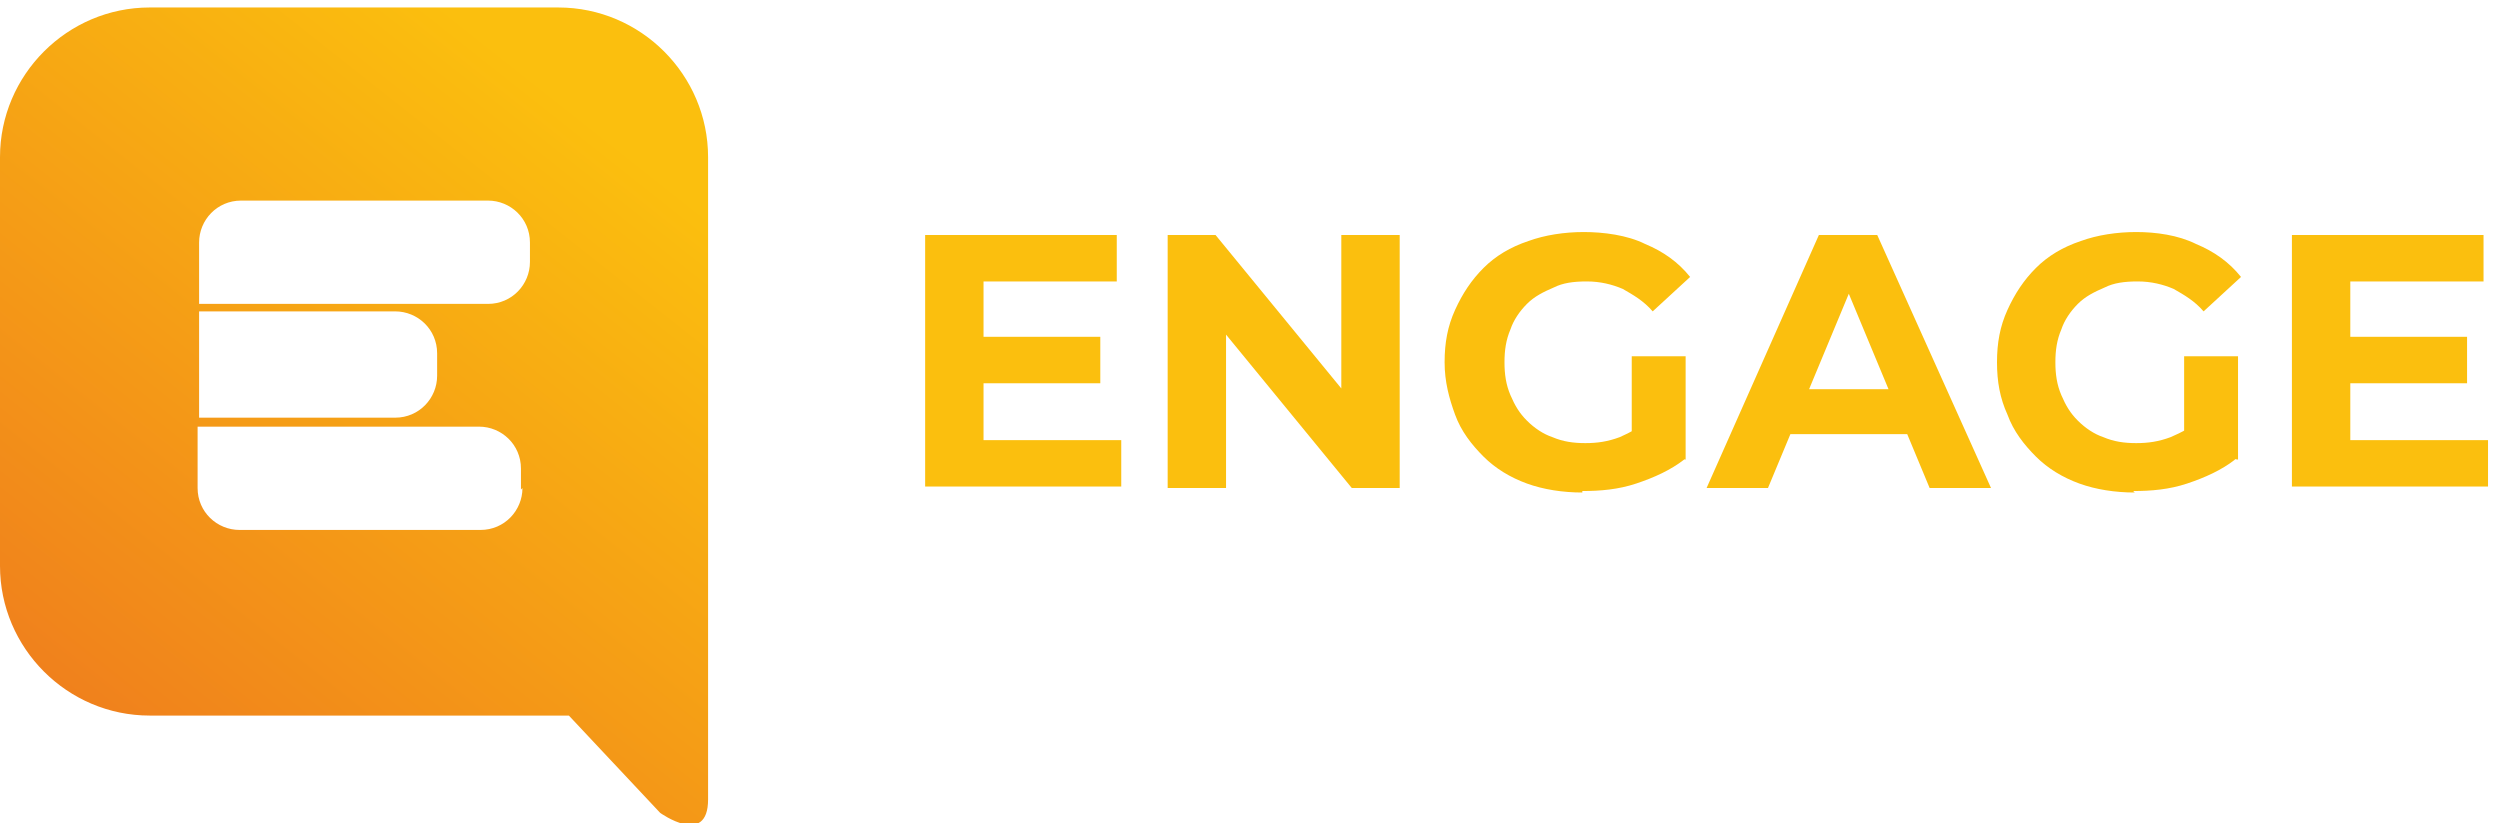
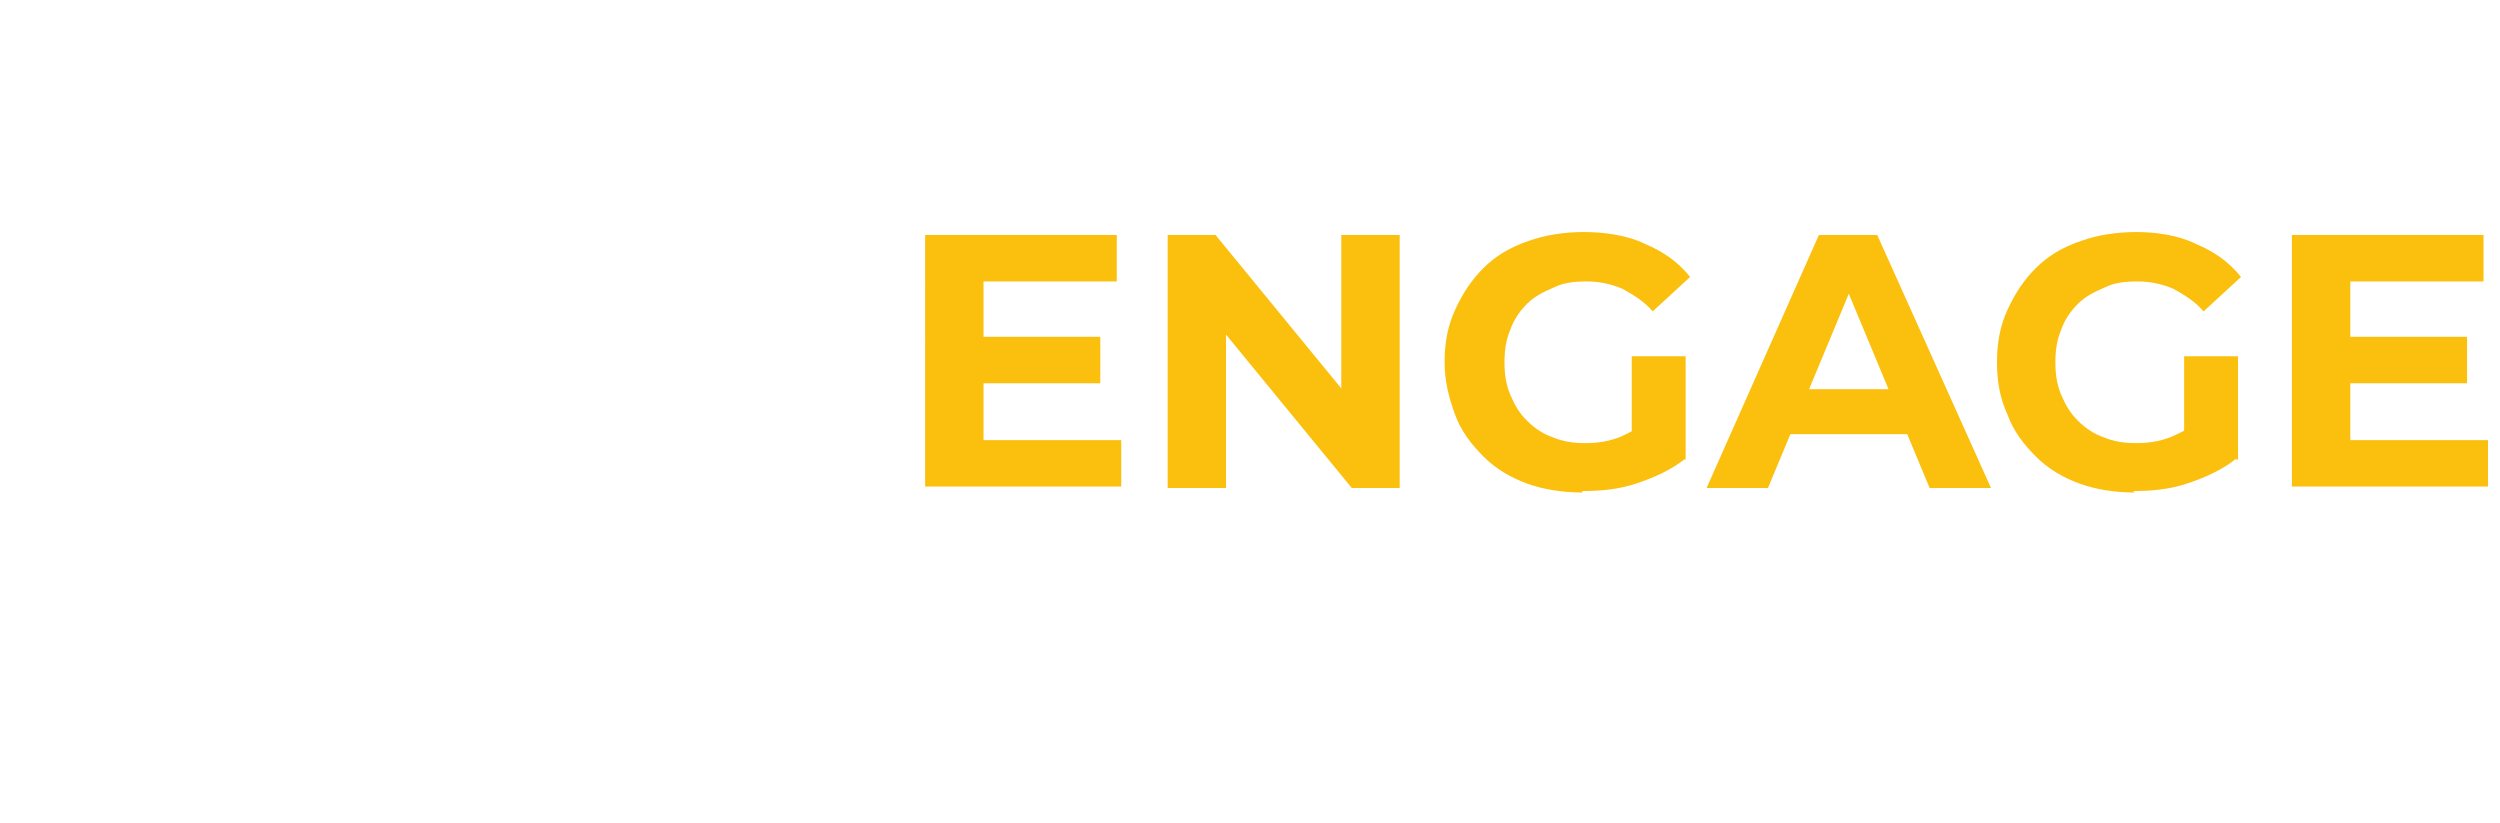
<svg xmlns="http://www.w3.org/2000/svg" version="1.1" viewBox="0 0 167 55">
  <defs>
    <style>
      .cls-1 {
        fill: url(#linear-gradient);
      }

      .cls-2 {
        fill: #fbbf0e;
      }
    </style>
    <linearGradient id="linear-gradient" x1="2.6" y1="-1.3" x2="40.7" y2="46.9" gradientTransform="translate(0 56) scale(1 -1)" gradientUnits="userSpaceOnUse">
      <stop offset="0" stop-color="#ee751f" />
      <stop offset="1" stop-color="#fbbf0e" />
    </linearGradient>
  </defs>
  <g>
    <g id="Layer_1">
      <path class="cls-2" d="M65.7,29.4h9.2v3.1h-13.1V15.7h12.8v3.1h-8.9v10.6ZM65.4,22.5h8.1v3.1h-8.1v-3.1Z" />
      <path class="cls-2" d="M78,32.6V15.7h3.2l10,12.2h-1.6v-12.2h3.9v16.9h-3.2l-10-12.2h1.6v12.2h-3.9Z" />
      <path class="cls-2" d="M105.7,32.9c-1.3,0-2.6-.2-3.7-.6-1.1-.4-2.1-1-2.9-1.8-.8-.8-1.5-1.7-1.9-2.8s-.7-2.2-.7-3.5.2-2.4.7-3.5,1.1-2,1.9-2.8c.8-.8,1.8-1.4,3-1.8,1.1-.4,2.4-.6,3.7-.6s2.9.2,4.1.8c1.2.5,2.2,1.2,3,2.2l-2.5,2.3c-.6-.7-1.3-1.1-2-1.5-.7-.3-1.5-.5-2.4-.5s-1.6.1-2.2.4c-.7.3-1.3.6-1.8,1.1-.5.5-.9,1.1-1.1,1.7-.3.7-.4,1.4-.4,2.2s.1,1.5.4,2.2c.3.7.6,1.2,1.1,1.7.5.5,1.1.9,1.7,1.1.7.3,1.4.4,2.2.4s1.5-.1,2.3-.4c.7-.3,1.4-.7,2.1-1.3l2.2,2.8c-.9.7-2,1.2-3.2,1.6-1.2.4-2.4.5-3.6.5h0ZM109,30.2v-6.4h3.6v6.9l-3.6-.5h0Z" />
      <path class="cls-2" d="M114,32.6l7.5-16.9h3.9l7.6,16.9h-4.1l-6.2-14.9h1.6l-6.2,14.9h-4ZM117.8,29l1-3h8.8l1,3h-10.8Z" />
      <path class="cls-2" d="M142.6,32.9c-1.3,0-2.6-.2-3.7-.6-1.1-.4-2.1-1-2.9-1.8-.8-.8-1.5-1.7-1.9-2.8-.5-1.1-.7-2.2-.7-3.5s.2-2.4.7-3.5c.5-1.1,1.1-2,1.9-2.8.8-.8,1.8-1.4,3-1.8,1.1-.4,2.4-.6,3.7-.6s2.8.2,4,.8c1.2.5,2.2,1.2,3,2.2l-2.5,2.3c-.6-.7-1.3-1.1-2-1.5-.7-.3-1.5-.5-2.4-.5s-1.6.1-2.2.4c-.7.3-1.3.6-1.8,1.1-.5.5-.9,1.1-1.1,1.7-.3.7-.4,1.4-.4,2.2s.1,1.5.4,2.2c.3.7.6,1.2,1.1,1.7.5.5,1.1.9,1.7,1.1.7.3,1.4.4,2.2.4s1.5-.1,2.3-.4c.7-.3,1.5-.7,2.1-1.3l2.2,2.8c-.9.7-2,1.2-3.2,1.6-1.2.4-2.4.5-3.6.5h0ZM145.9,30.2v-6.4h3.6v6.9l-3.6-.5h0Z" />
      <path class="cls-2" d="M157,29.4h9.2v3.1h-13.1V15.7h12.8v3.1h-8.9v10.6ZM156.7,22.5h8.1v3.1h-8.1v-3.1Z" />
-       <path class="cls-1" d="M37.3.5H10C4.5.5,0,5,0,10.5v27.3c0,5.5,4.5,10,10,10h27.3c.2,0,.5,0,.7,0l6.1,6.5s3.2,2.3,3.2-.9V10.5c0-5.5-4.5-10-10-10h0ZM13.3,20.8h13.1c1.5,0,2.8,1.2,2.8,2.8v1.5c0,1.5-1.2,2.8-2.8,2.8h-13.1v-7h0ZM34.9,32.6c0,1.5-1.2,2.8-2.8,2.8h-16.1c-1.5,0-2.8-1.2-2.8-2.8v-4.1h18.8c1.5,0,2.8,1.2,2.8,2.8v1.4h0ZM35.4,17.5c0,1.5-1.2,2.8-2.8,2.8H13.3v-4.1c0-1.5,1.2-2.8,2.8-2.8h16.5c1.5,0,2.8,1.2,2.8,2.8v1.4h0Z" />
    </g>
  </g>
</svg>